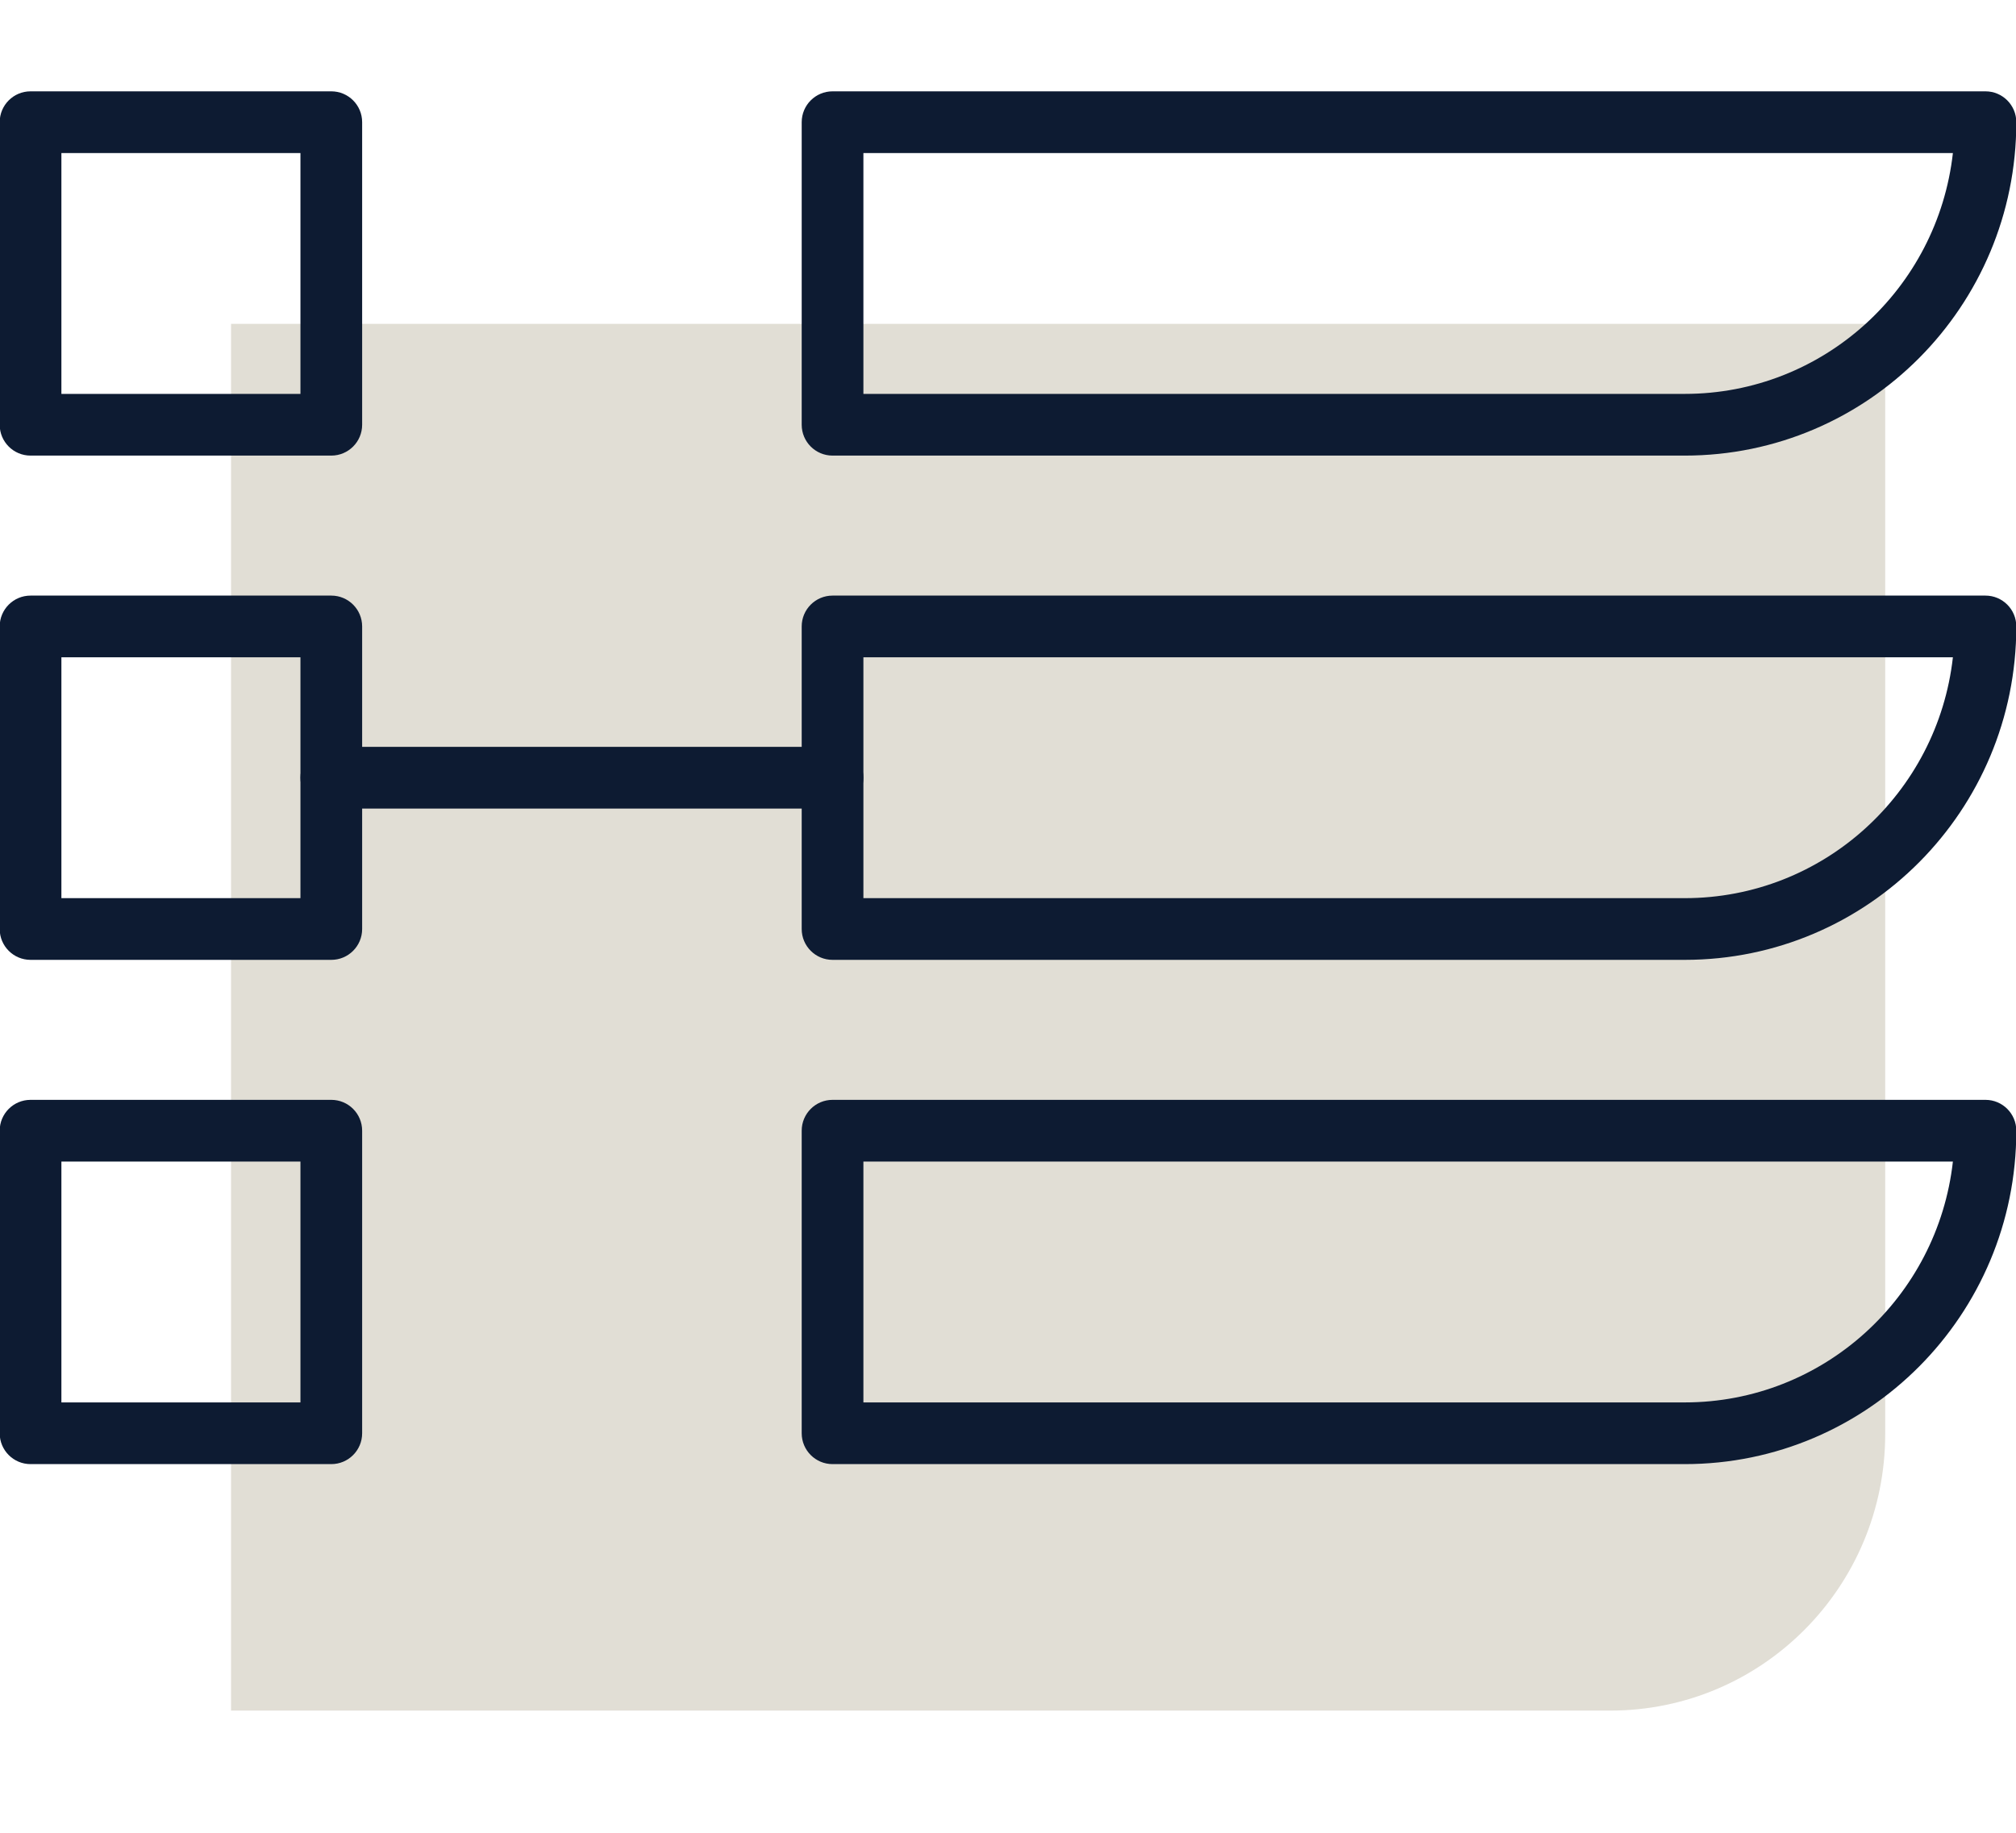
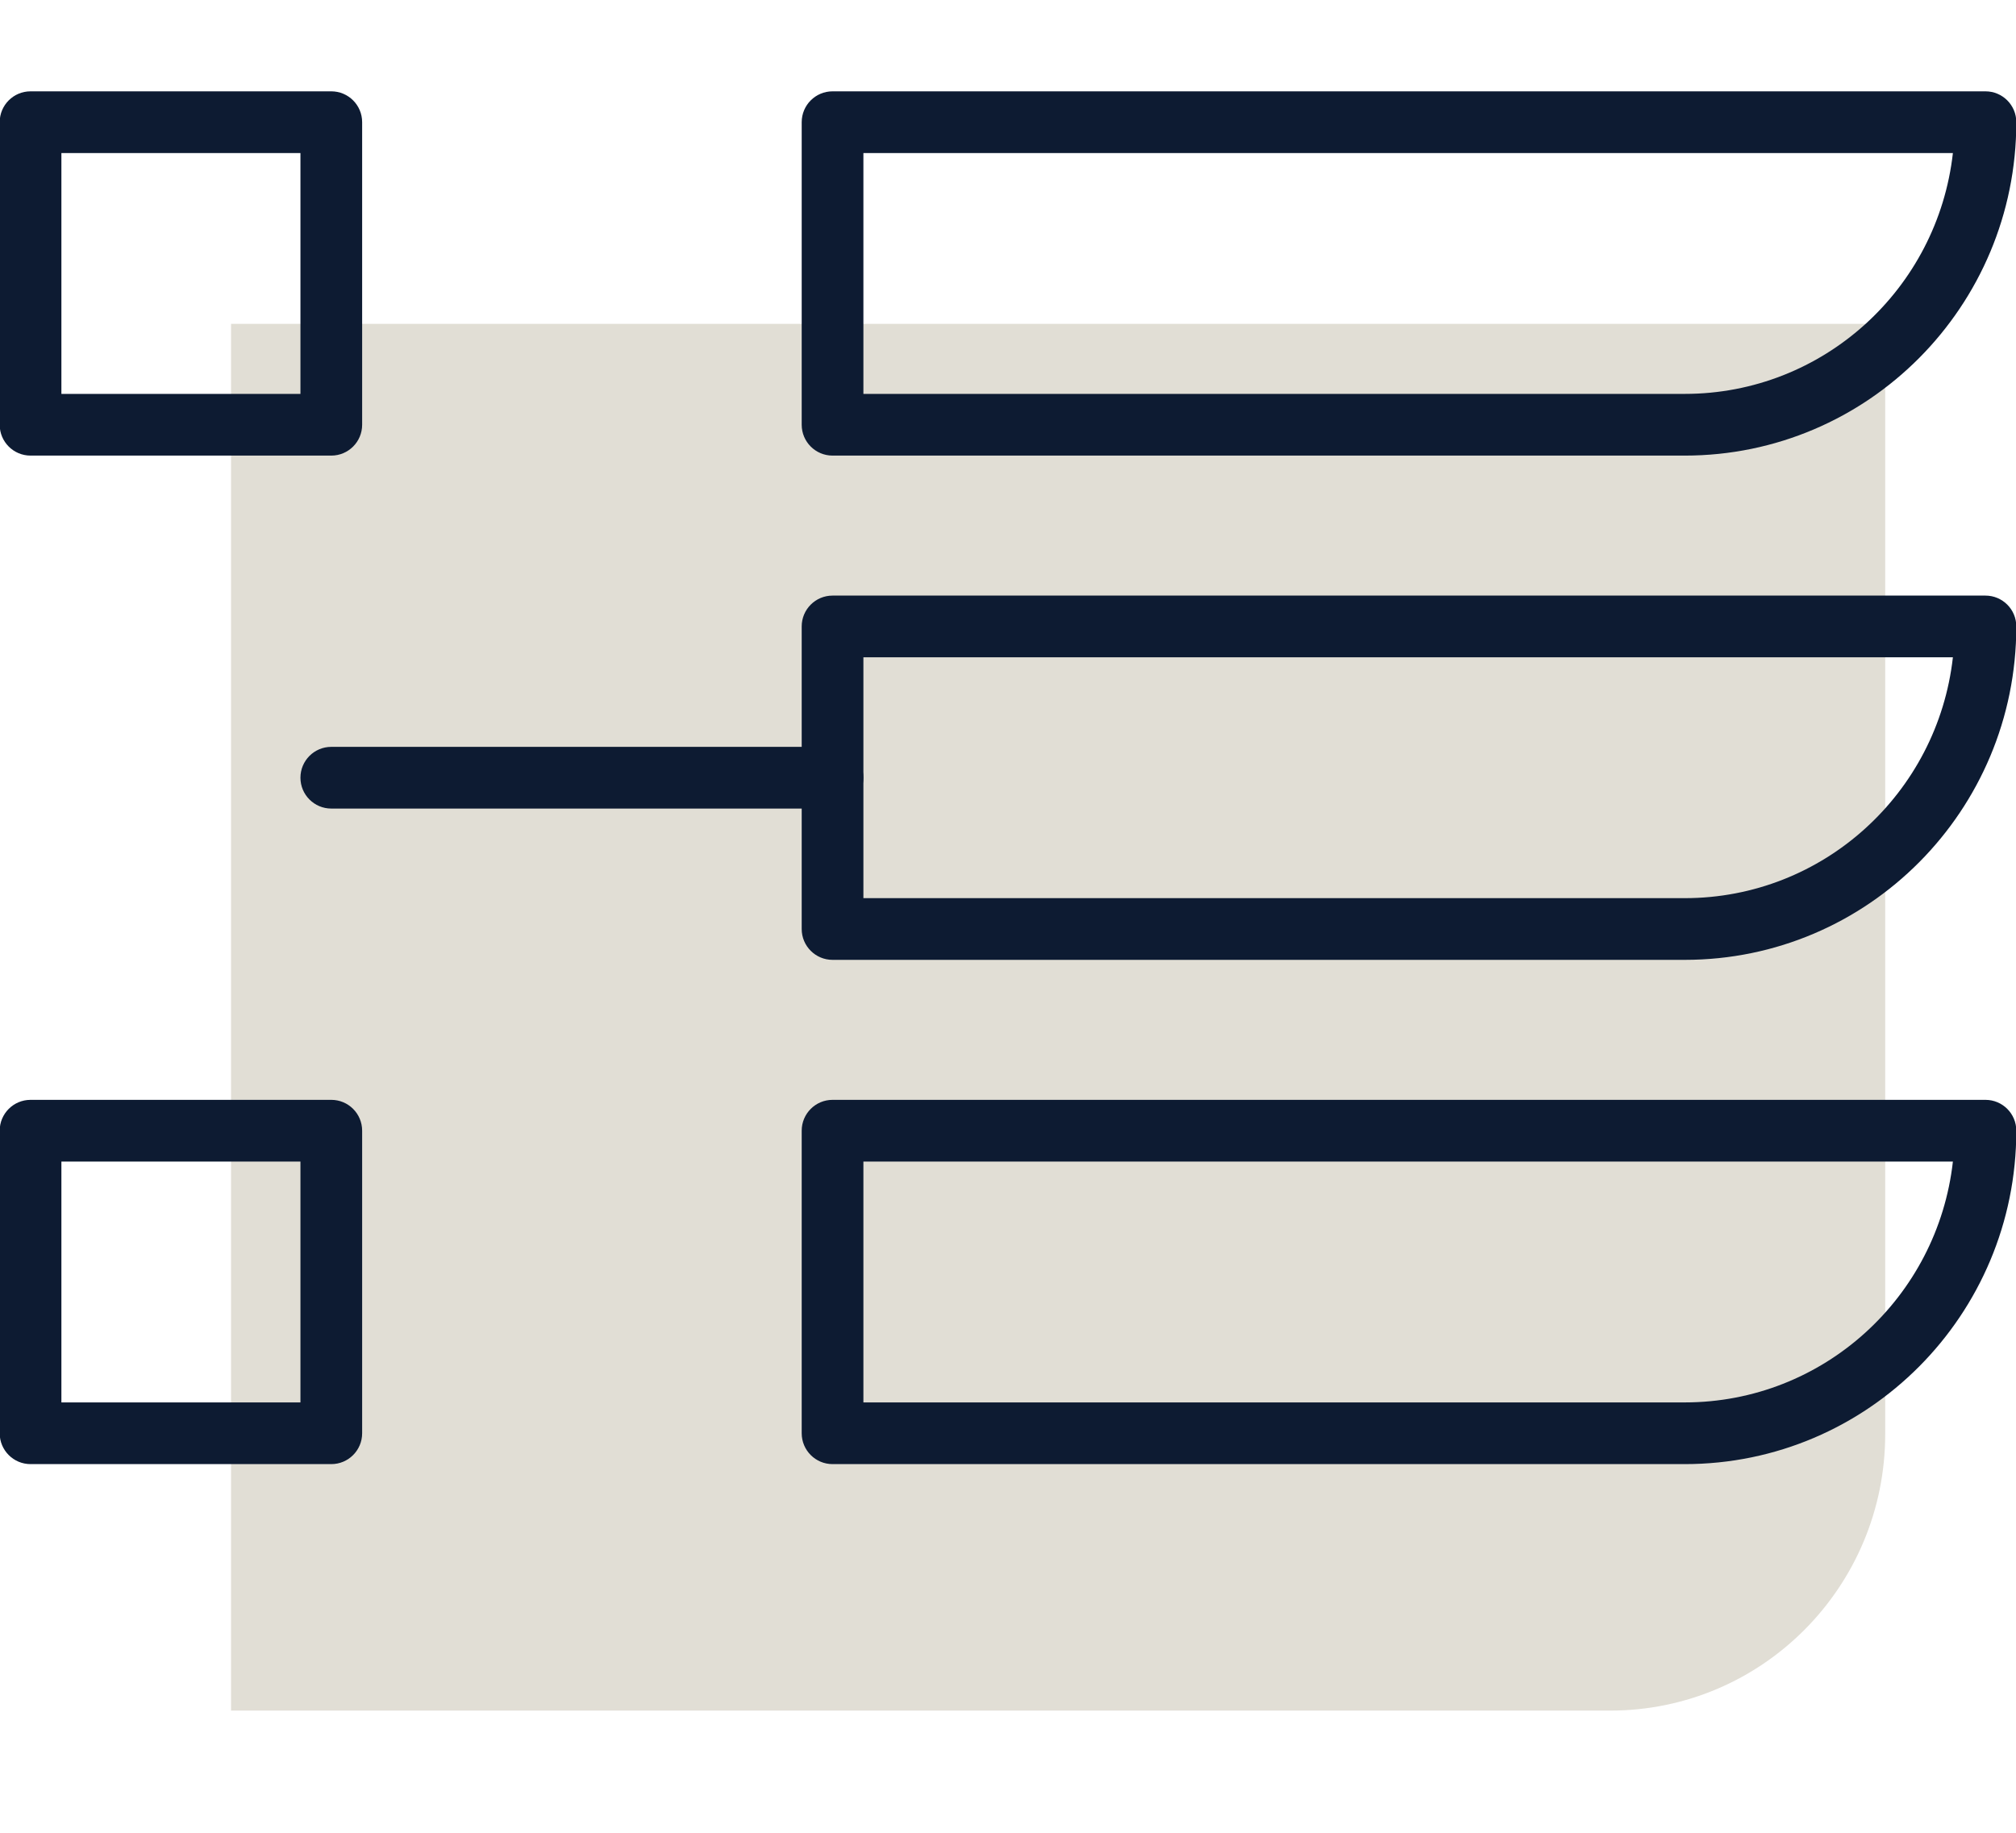
<svg xmlns="http://www.w3.org/2000/svg" width="66" height="60" viewBox="0 0 66 60" fill="none">
  <path d="M52.725 56H7.564V10.603H61.718V46.945C61.718 51.947 57.689 56 52.717 56" fill="#E1DED5" />
  <path fill-rule="evenodd" clip-rule="evenodd" d="M-0.01 4C-0.01 3.442 0.442 2.99 1 2.99H10.846C11.404 2.99 11.856 3.442 11.856 4V13.905C11.856 14.463 11.404 14.915 10.846 14.915H1C0.442 14.915 -0.01 14.463 -0.01 13.905V4ZM2.01 5.01V12.895H9.836V5.01H2.01Z" fill="#0D1B32" />
  <path fill-rule="evenodd" clip-rule="evenodd" d="M26.246 4C26.246 3.442 26.699 2.99 27.256 2.99H65C65.558 2.99 66.01 3.442 66.01 4C66.01 10.024 61.157 14.915 55.154 14.915H27.256C26.699 14.915 26.246 14.463 26.246 13.905V4ZM28.266 5.01V12.895H55.154C59.692 12.895 63.436 9.453 63.934 5.01H28.266Z" fill="#0D1B32" />
-   <path fill-rule="evenodd" clip-rule="evenodd" d="M-0.01 20.508C-0.01 19.95 0.442 19.498 1 19.498H10.846C11.404 19.498 11.856 19.95 11.856 20.508V30.413C11.856 30.971 11.404 31.423 10.846 31.423H1C0.442 31.423 -0.01 30.971 -0.01 30.413V20.508ZM2.01 21.518V29.403H9.836V21.518H2.01Z" fill="#0D1B32" />
  <path fill-rule="evenodd" clip-rule="evenodd" d="M26.246 20.508C26.246 19.95 26.699 19.498 27.256 19.498H65C65.558 19.498 66.01 19.95 66.01 20.508C66.01 26.532 61.157 31.423 55.154 31.423H27.256C26.699 31.423 26.246 30.971 26.246 30.413V20.508ZM28.266 21.518V29.403H55.154C59.692 29.403 63.436 25.961 63.934 21.518H28.266Z" fill="#0D1B32" />
  <path fill-rule="evenodd" clip-rule="evenodd" d="M9.836 25.46C9.836 24.902 10.288 24.45 10.846 24.45H27.256C27.814 24.45 28.266 24.902 28.266 25.46C28.266 26.018 27.814 26.47 27.256 26.47H10.846C10.288 26.47 9.836 26.018 9.836 25.46Z" fill="#0D1B32" />
  <path fill-rule="evenodd" clip-rule="evenodd" d="M-0.01 37.016C-0.01 36.458 0.442 36.006 1 36.006H10.846C11.404 36.006 11.856 36.458 11.856 37.016V46.921C11.856 47.478 11.404 47.931 10.846 47.931H1C0.442 47.931 -0.01 47.478 -0.01 46.921V37.016ZM2.01 38.026V45.911H9.836V38.026H2.01Z" fill="#0D1B32" />
  <path fill-rule="evenodd" clip-rule="evenodd" d="M26.246 37.016C26.246 36.458 26.699 36.006 27.256 36.006H65C65.558 36.006 66.01 36.458 66.01 37.016C66.01 43.04 61.157 47.931 55.154 47.931H27.256C26.699 47.931 26.246 47.478 26.246 46.921V37.016ZM28.266 38.026V45.911H55.154C59.692 45.911 63.436 42.469 63.934 38.026H28.266Z" fill="#0D1B32" />
</svg>